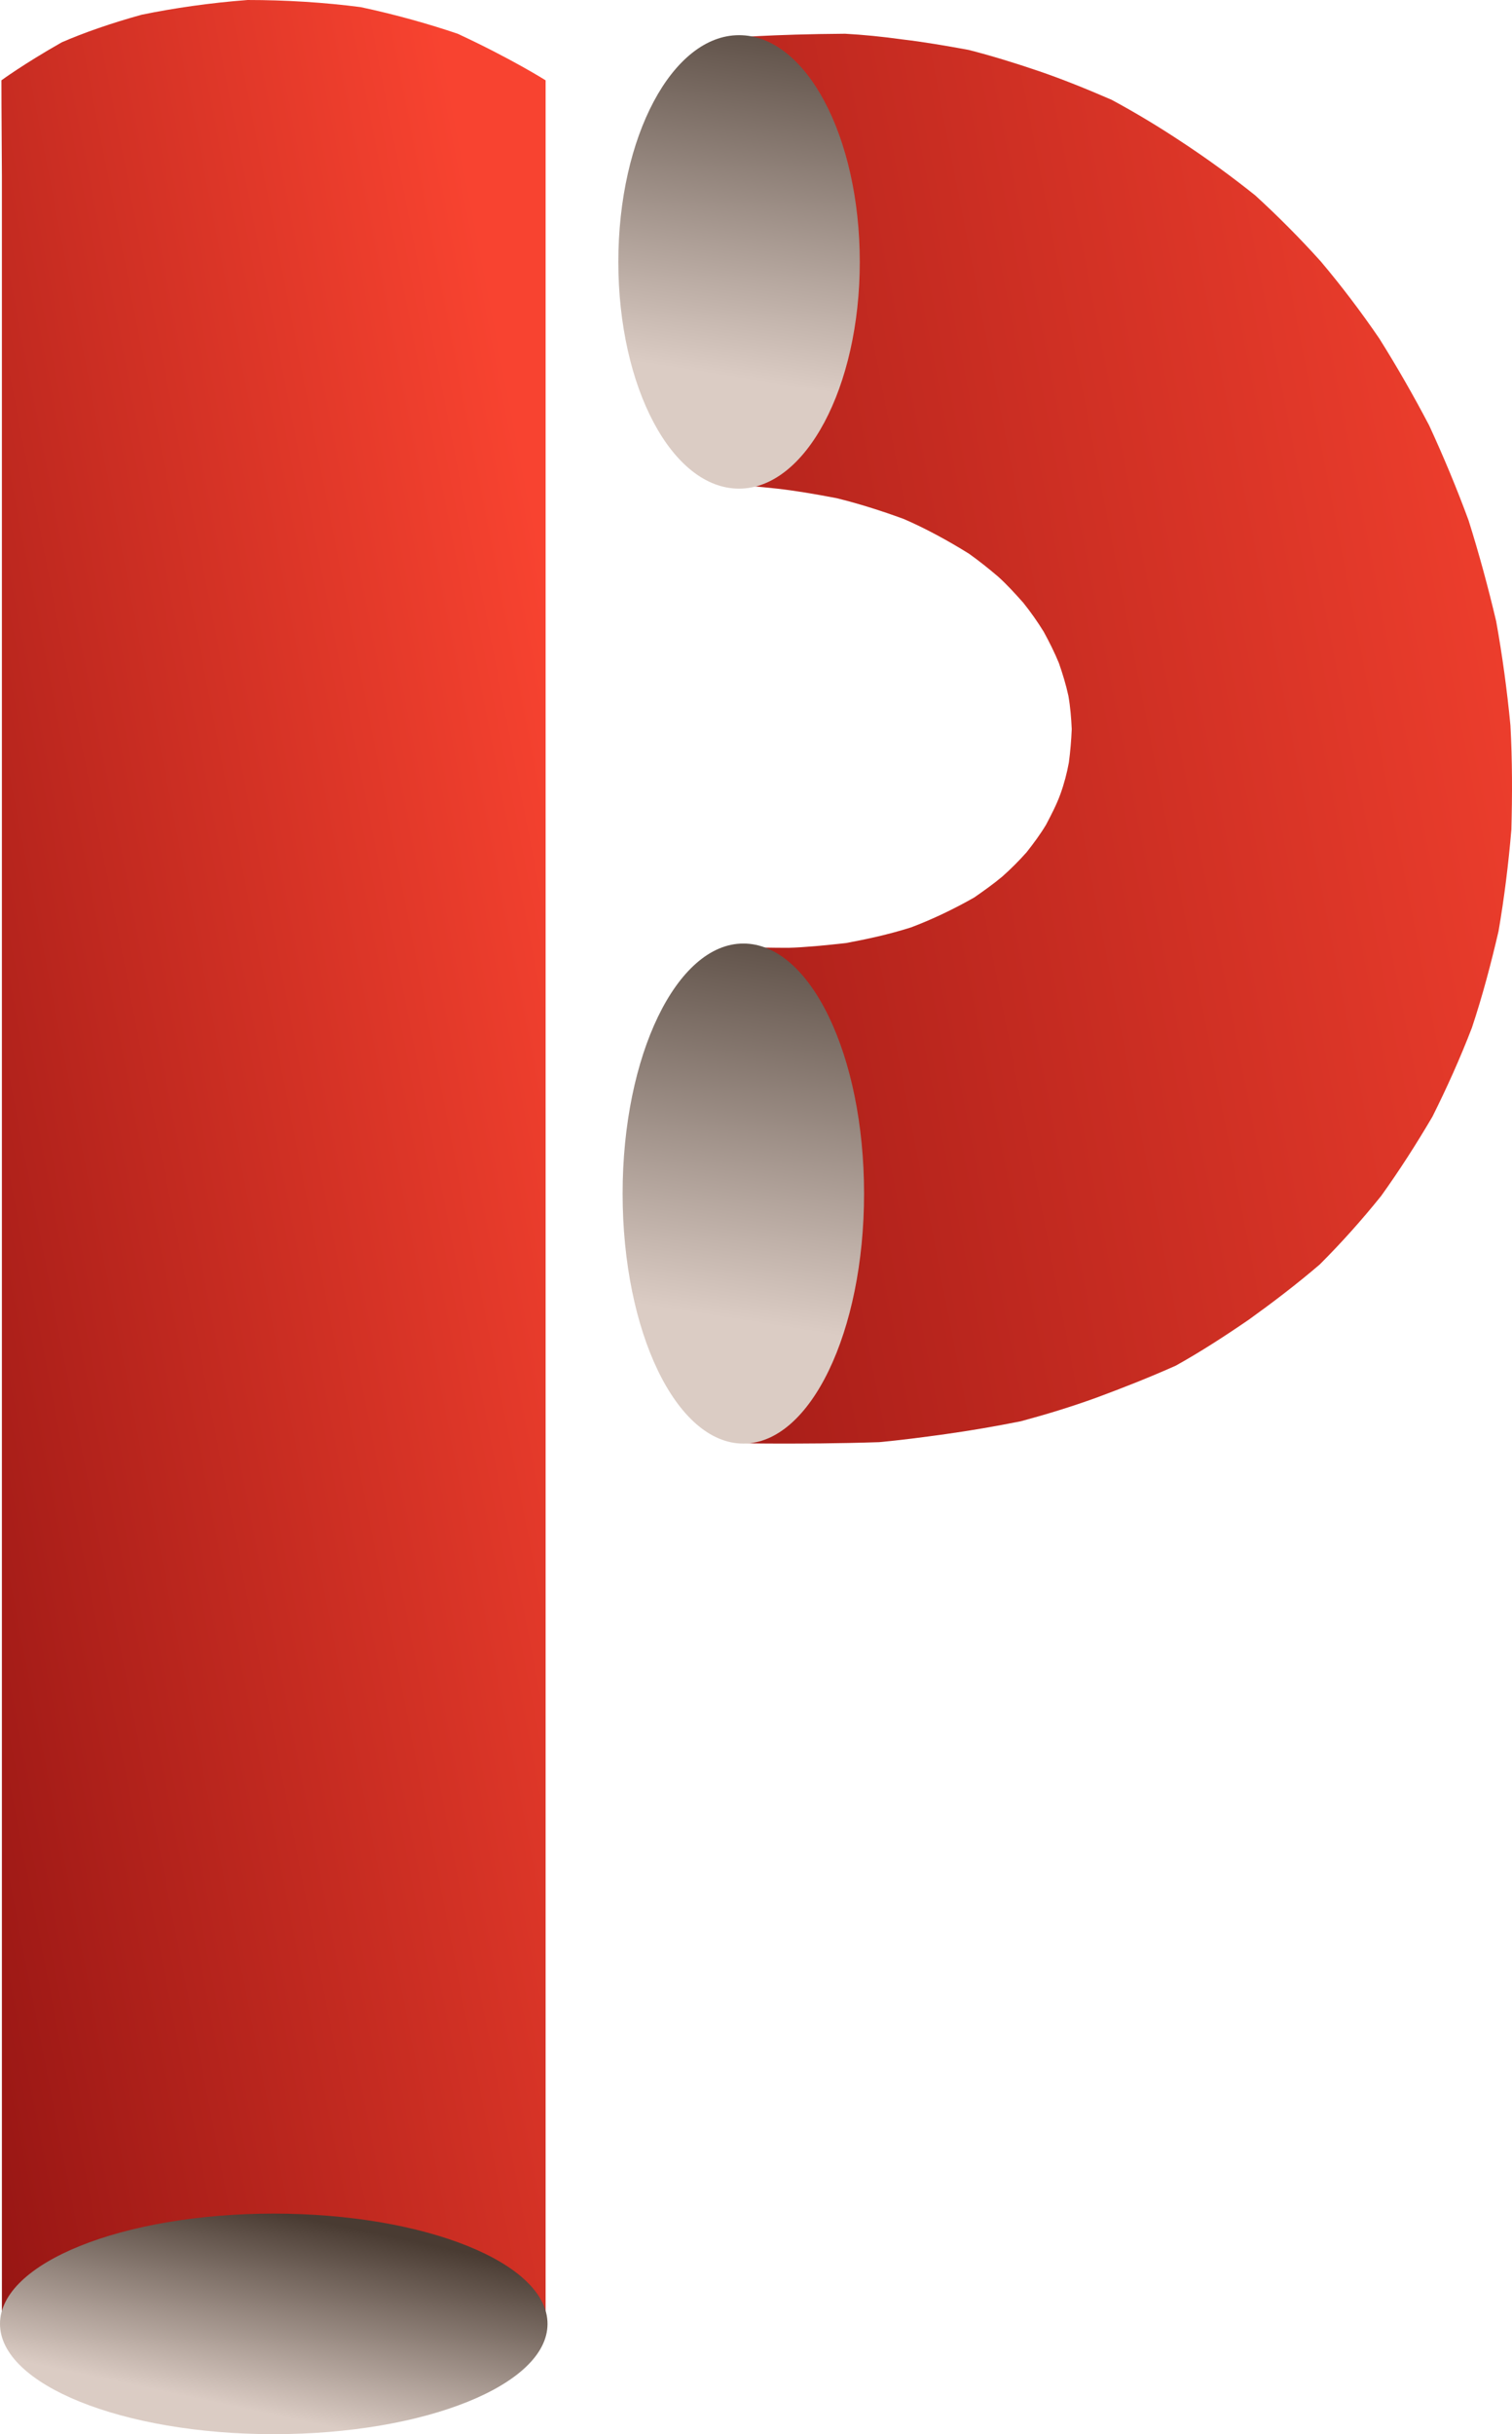
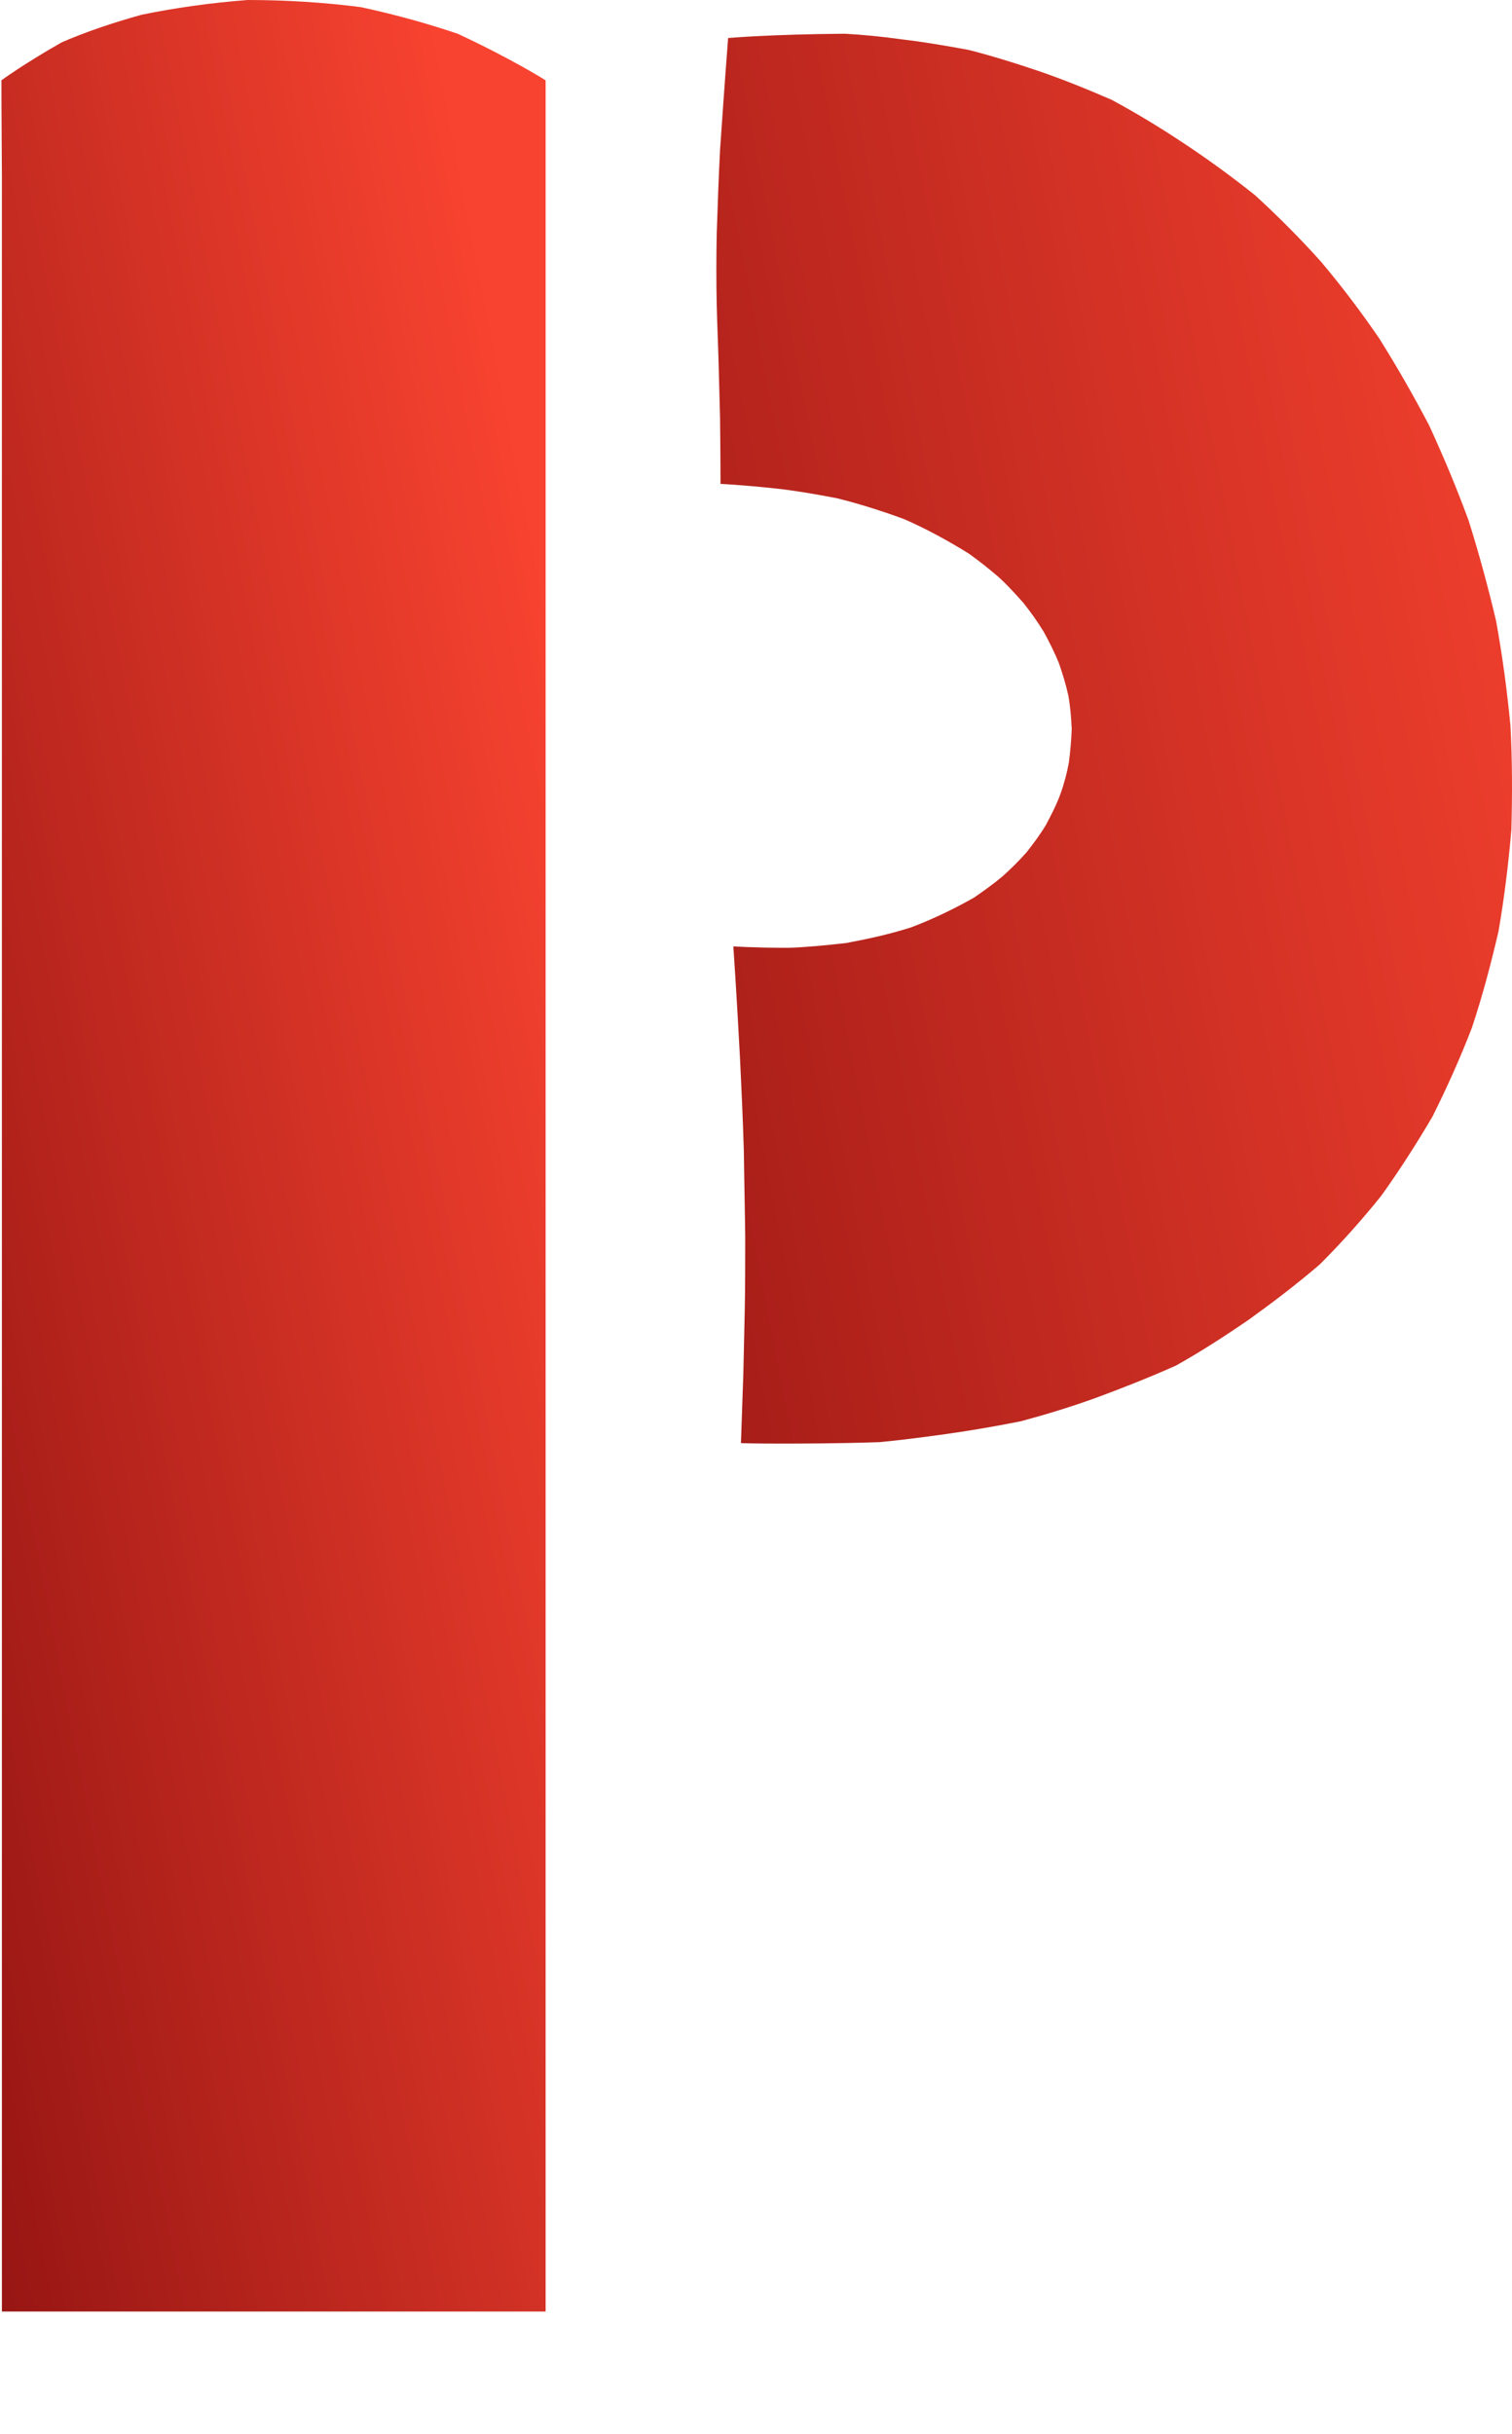
<svg xmlns="http://www.w3.org/2000/svg" version="1.1" id="Layer_1" x="0px" y="0px" style="enable-background:new 0 0 512 512;" xml:space="preserve" viewBox="97 -0.1 318.13 512.1">
  <style type="text/css">
	.st0{fill:url(#Vertical_Pipe_00000132794425432931270110000002491385680167504558_);}
	.st1{fill:url(#Vertical_Pipe_Hole_00000145747977100375070520000000560844207845479841_);}
	.st2{fill:url(#Curved_Pipe_00000127018684831887248910000017179570019125340602_);}
	.st3{fill:url(#Curved_Pipe_Upper_Hole_00000116927891072260309100000008753801382172237192_);}
	.st4{fill:url(#Curved_Pipe_Bottom_Hole_00000058577113186433983860000014987002820748355492_);}
</style>
  <g id="Logo_original">
    <linearGradient id="Vertical_Pipe_00000126289061027333248480000004523862942485946796_" gradientUnits="userSpaceOnUse" x1="-6.773" y1="233.16" x2="233.686" y2="279.9" gradientTransform="matrix(1 0 0 -1 0 512)">
      <stop offset="0.16" style="stop-color:#8B1010" />
      <stop offset="1" style="stop-color:#F84330" />
    </linearGradient>
    <path id="Vertical_Pipe" style="fill:url(#Vertical_Pipe_00000126289061027333248480000004523862942485946796_);" d="M97.3,16.8   c0,0,4.6-3.4,12.7-8c4.6-2,10.3-4,16.8-5.8c6.8-1.4,14.4-2.5,22.3-3.1c8,0,16.1,0.5,23.8,1.5C180.4,3,187.4,5,193.3,7   c11.4,5.3,18.5,9.8,18.5,9.8s0,7.3,0,20.2c0,6.4,0,14.2,0,23.1s0,19,0,30c0,11,0,22.9,0,35.5c0,6.3,0,12.8,0,19.4   c0,6.6,0,13.4,0,20.3c0,6.9,0,13.9,0,20.9c0,7.1,0,14.2,0,21.5s0,14.5,0,21.8s0,14.6,0,22c0,7.3,0,14.7,0,22c0,7.3,0,14.6,0,21.8   c0,7.2,0,14.4,0,21.5c0,7.1,0,14.1,0,20.9c0,6.9,0,13.6,0,20.3c0,6.6,0,13.1,0,19.4c0,12.6,0,24.5,0,35.5c0,11,0,21.1,0,30   c0,8.9,0,16.7,0,23.1c0,12.8,0,20.2,0,20.2s-7.2,0-17.9,0c-5.4,0-11.6,0-18.3,0c-6.7,0-13.9,0-21,0c-7.2,0-14.3,0-21,0   c-6.7,0-13,0-18.3,0c-10.7,0-17.9,0-17.9,0s0-7.3,0-20.2c0-6.4,0-14.2,0-23.1c0-8.9,0-19,0-30c0-11,0-22.9,0-35.5   c0-6.3,0-12.8,0-19.4c0-6.6,0-13.4,0-20.3c0-6.9,0-13.9,0-20.9c0-7.1,0-14.2,0-21.5c0-7.2,0-14.5,0-21.8c0-7.3,0-14.6,0-22   c0-7.3,0-14.7,0-22s0-14.6,0-21.8s0-14.4,0-21.5c0-7.1,0-14.1,0-20.9c0-6.9,0-13.6,0-20.3c0-6.6,0-13.1,0-19.4   c0-12.6,0-24.5,0-35.5c0-11,0-21.1,0-30s0-16.7,0-23.1C97.3,24.2,97.3,16.8,97.3,16.8z" />
    <linearGradient id="Vertical_Pipe_Hole_00000060002598656991920600000011292670512393448851_" gradientUnits="userSpaceOnUse" x1="162.918" y1="62.202" x2="142.934" y2="-31.814" gradientTransform="matrix(1 0 0 -1 0 512)">
      <stop offset="0.174" style="stop-color:#493B32" />
      <stop offset="0.61" style="stop-color:#DBCCC4" />
    </linearGradient>
-     <path id="Vertical_Pipe_Hole" style="fill:url(#Vertical_Pipe_Hole_00000060002598656991920600000011292670512393448851_);" d="   M154.6,512c-31.8,0-57.6-10.4-57.6-23.2c0-12.8,25.7-23.2,57.6-23.2s57.6,10.4,57.6,23.2C212.2,501.6,186.5,512,154.6,512z" />
    <linearGradient id="Curved_Pipe_00000037685354663291591270000003156884363495348384_" gradientUnits="userSpaceOnUse" x1="92.287" y1="322.088" x2="443.514" y2="390.36" gradientTransform="matrix(1 0 0 -1 0 512)">
      <stop offset="0.16" style="stop-color:#8B1010" />
      <stop offset="1" style="stop-color:#F84330" />
    </linearGradient>
    <path id="Curved_Pipe" style="fill:url(#Curved_Pipe_00000037685354663291591270000003156884363495348384_);" d="M248.6,101.7   c0,0,0-6-0.1-13.9c-0.1-3.5-0.2-7.4-0.3-11.4c-0.1-3.9-0.3-8.1-0.4-12.4c-0.1-4.6-0.1-9.7,0-14.9c0.2-5.8,0.4-11.9,0.7-17.6   c0.9-13.3,1.7-23.6,1.7-23.6s9.1-0.8,24.6-0.9c3.7,0.2,7.8,0.6,12.1,1.2c4.3,0.5,9,1.3,13.9,2.2c4.7,1.2,9.6,2.7,14.6,4.4   c5,1.7,10.2,3.8,15.5,6.1c5,2.7,10,5.7,15.1,9.1c5,3.3,10.1,7,15.1,11c4.7,4.3,9.3,8.9,13.8,13.9c4.3,5.1,8.4,10.5,12.3,16.2   c3.7,5.9,7.2,12,10.5,18.3c3,6.5,5.8,13.2,8.3,20c2.2,7,4.1,14,5.8,21.2c1.3,7.2,2.3,14.6,3,21.9c0.4,7.3,0.4,14.7,0.2,21.9   c-0.6,7.2-1.5,14.4-2.7,21.4c-1.6,6.9-3.4,13.7-5.6,20.3c-2.5,6.5-5.3,12.7-8.3,18.7c-3.4,5.8-7,11.4-10.8,16.7   c-4.1,5.1-8.4,9.9-12.9,14.4c-4.9,4.2-9.9,8-14.9,11.6c-5.1,3.5-10.2,6.8-15.4,9.7c-5.6,2.5-11.2,4.7-16.6,6.7   c-5.5,2-10.8,3.6-16,5c-5.5,1.1-10.8,2-15.8,2.7c-5,0.7-9.7,1.3-14,1.7c-9.1,0.3-16.4,0.3-21.4,0.3c-5,0-7.7-0.1-7.7-0.1   s0.2-6,0.5-14.5c0.1-4,0.2-8.6,0.3-13.5c0.1-4.9,0.1-10.2,0.1-15.7c-0.1-5.8-0.2-11.9-0.3-18c-0.2-6.6-0.5-13.2-0.8-19.3   c-0.7-13.4-1.4-23.5-1.4-23.5s4.3,0.3,11.6,0.3c3.5-0.1,7.6-0.5,12.1-1c4.3-0.8,9-1.8,13.7-3.3c4.5-1.7,8.9-3.8,13.3-6.3   c2-1.4,4-2.8,5.9-4.4c1.8-1.6,3.5-3.3,5.1-5.1c1.5-1.9,2.9-3.8,4.1-5.8c1.1-2.1,2.2-4.2,3-6.4c0.8-2.2,1.4-4.5,1.8-6.7   c0.3-2.3,0.5-4.6,0.6-7c-0.1-2.3-0.3-4.7-0.7-7c-0.5-2.3-1.2-4.6-2-6.9c-0.9-2.2-2-4.4-3.2-6.6c-1.3-2.1-2.7-4.1-4.3-6.1   c-1.7-1.9-3.4-3.8-5.3-5.5c-2-1.7-4-3.3-6.1-4.8c-4.5-2.8-9.1-5.3-13.7-7.3c-4.9-1.8-9.7-3.3-14.2-4.4c-4.7-0.9-8.9-1.6-12.5-2   C253.1,101.9,248.6,101.7,248.6,101.7z" />
    <linearGradient id="Curved_Pipe_Upper_Hole_00000089563239370924354310000016700503250343644800_" gradientUnits="userSpaceOnUse" x1="267.404" y1="551.238" x2="236.715" y2="357.479" gradientTransform="matrix(1 0 0 -1 0 512)">
      <stop offset="0.174" style="stop-color:#493B32" />
      <stop offset="0.61" style="stop-color:#DBCCC4" />
    </linearGradient>
-     <path id="Curved_Pipe_Upper_Hole" style="fill:url(#Curved_Pipe_Upper_Hole_00000089563239370924354310000016700503250343644800_);" d="   M252.5,102.7c-14.1,0-25.4-21.3-25.4-47.7c0-26.4,11.4-47.7,25.4-47.7c14.1,0,25.4,21.3,25.4,47.7   C277.9,81.4,266.5,102.7,252.5,102.7z" />
    <linearGradient id="Curved_Pipe_Bottom_Hole_00000114766777073567330780000012743382947266078396_" gradientUnits="userSpaceOnUse" x1="269.921" y1="365.029" x2="236.114" y2="151.588" gradientTransform="matrix(1 0 0 -1 0 512)">
      <stop offset="0.174" style="stop-color:#493B32" />
      <stop offset="0.61" style="stop-color:#DBCCC4" />
    </linearGradient>
-     <path id="Curved_Pipe_Bottom_Hole" style="fill:url(#Curved_Pipe_Bottom_Hole_00000114766777073567330780000012743382947266078396_);" d="   M253.4,303.6c-14.1,0-25.4-23.5-25.4-52.6s11.4-52.6,25.4-52.6c14.1,0,25.4,23.5,25.4,52.6S267.5,303.6,253.4,303.6z" />
  </g>
</svg>